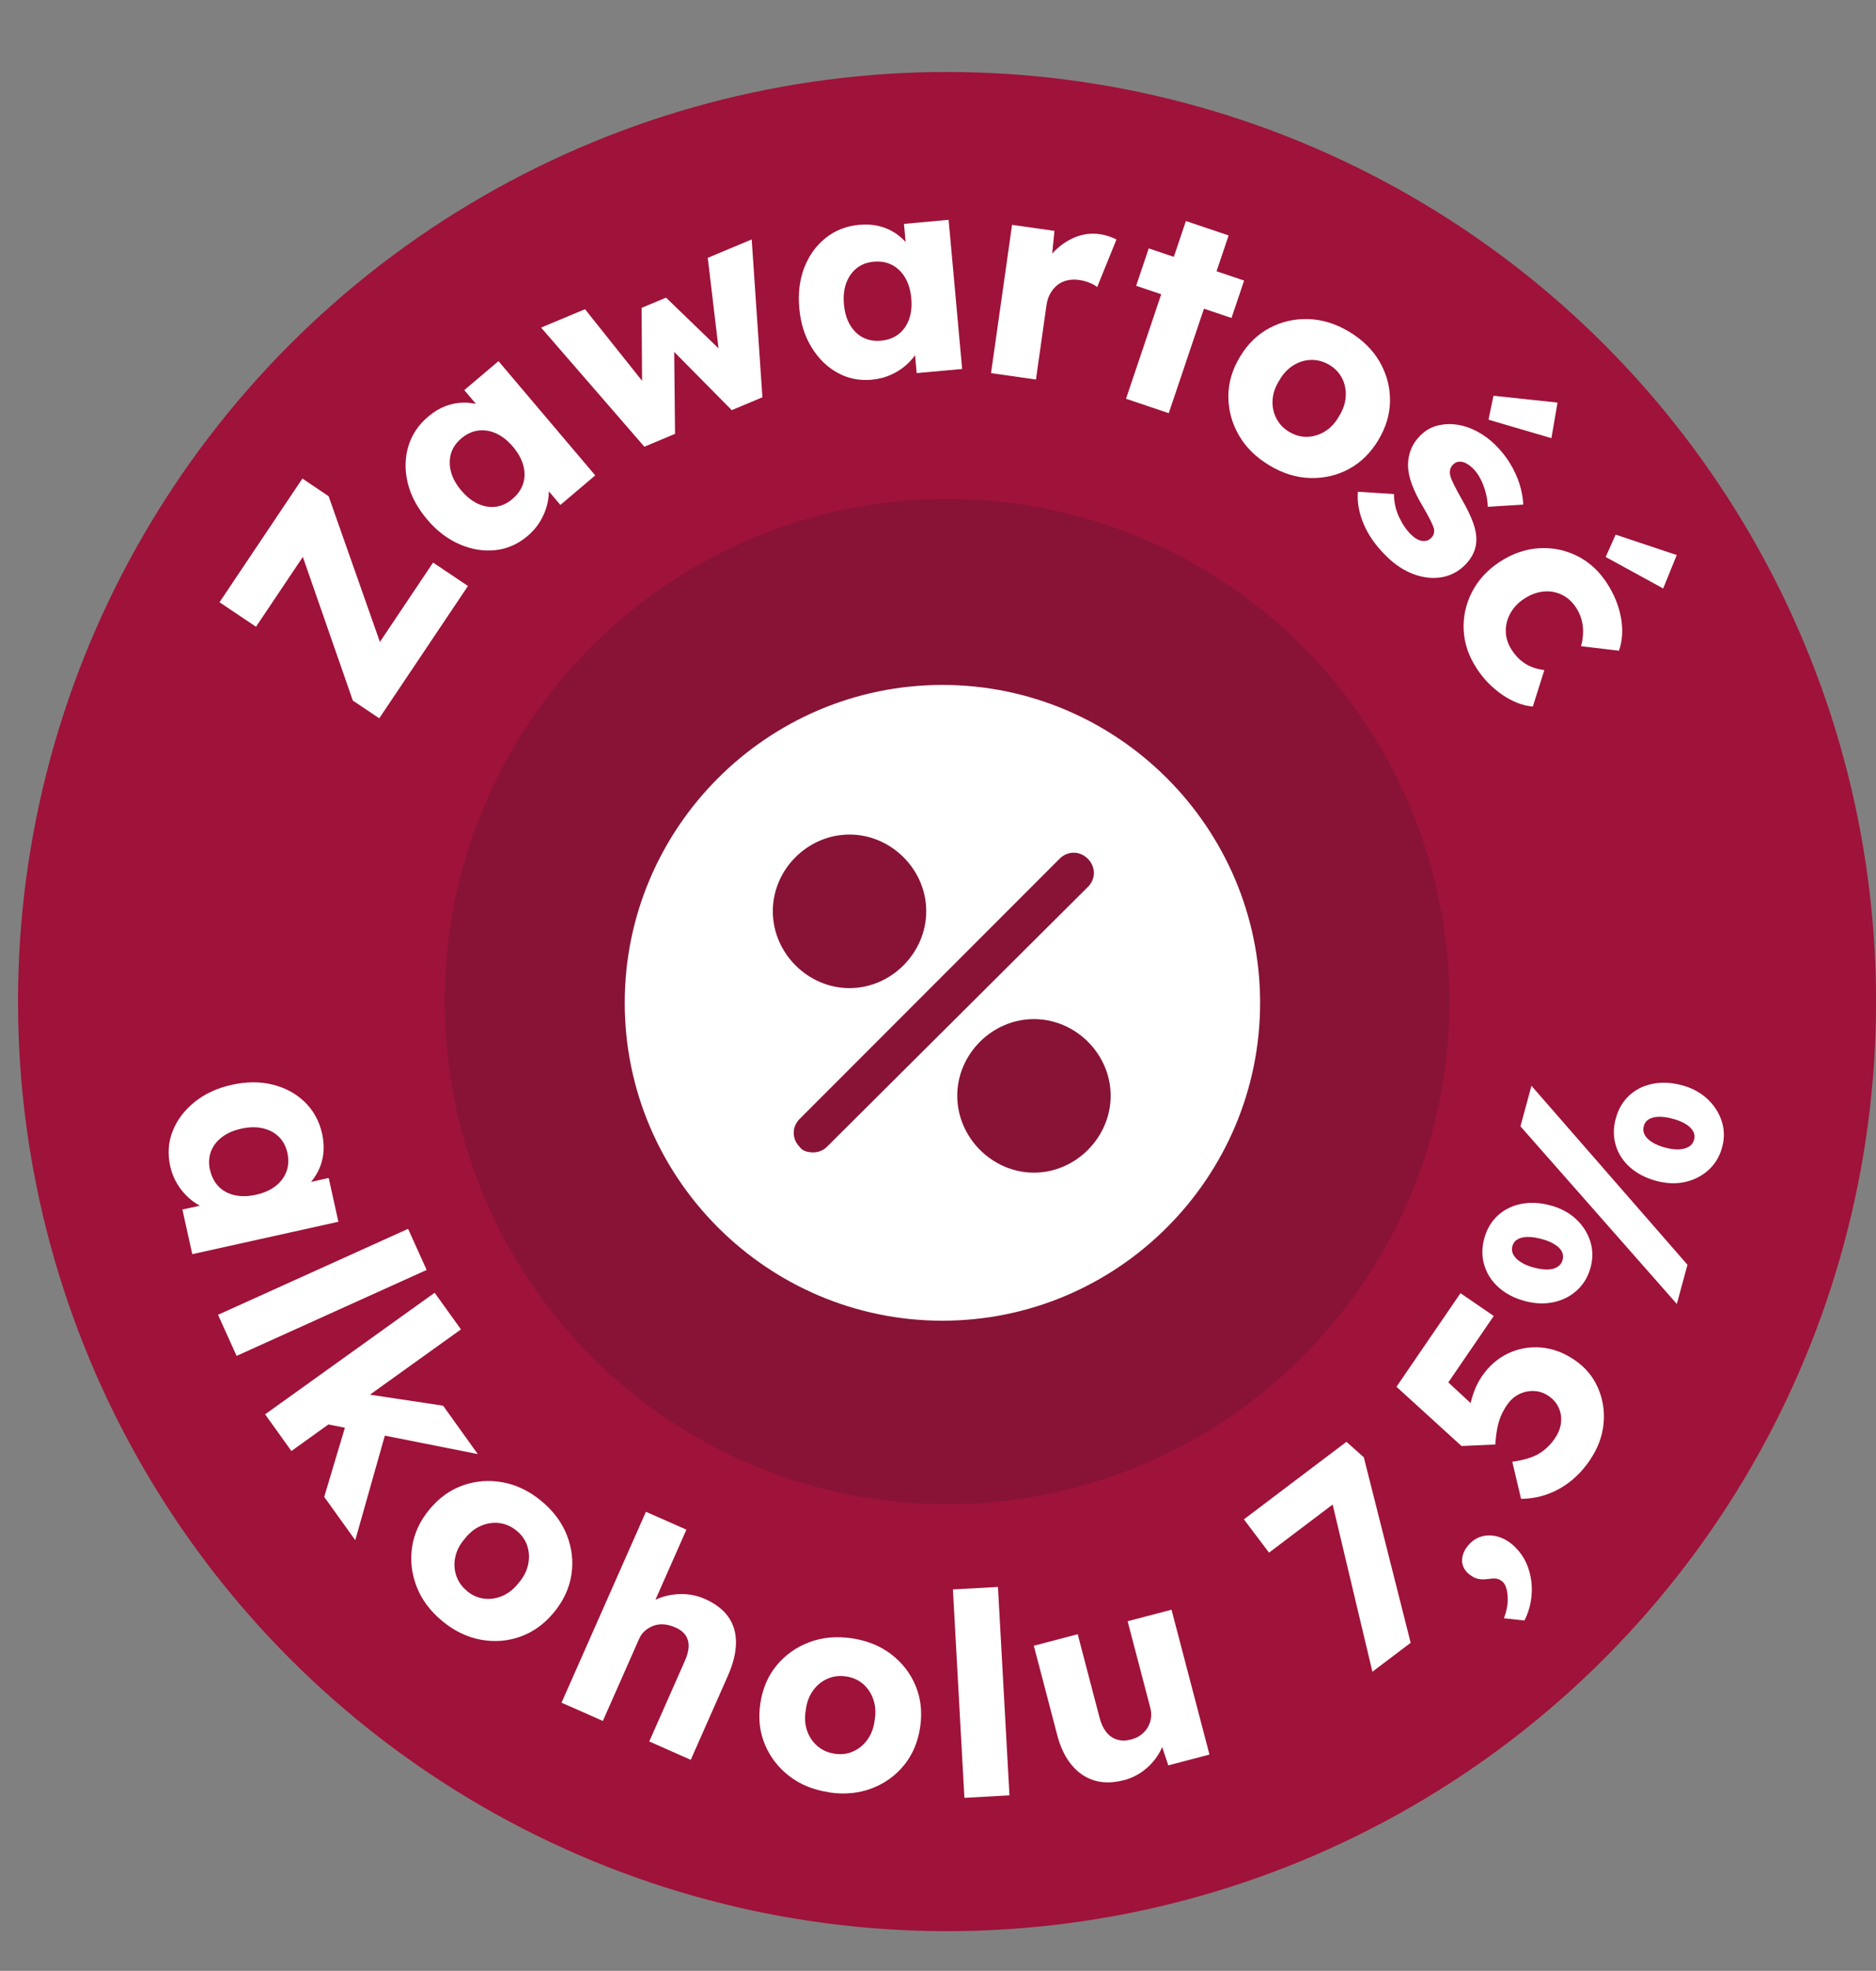
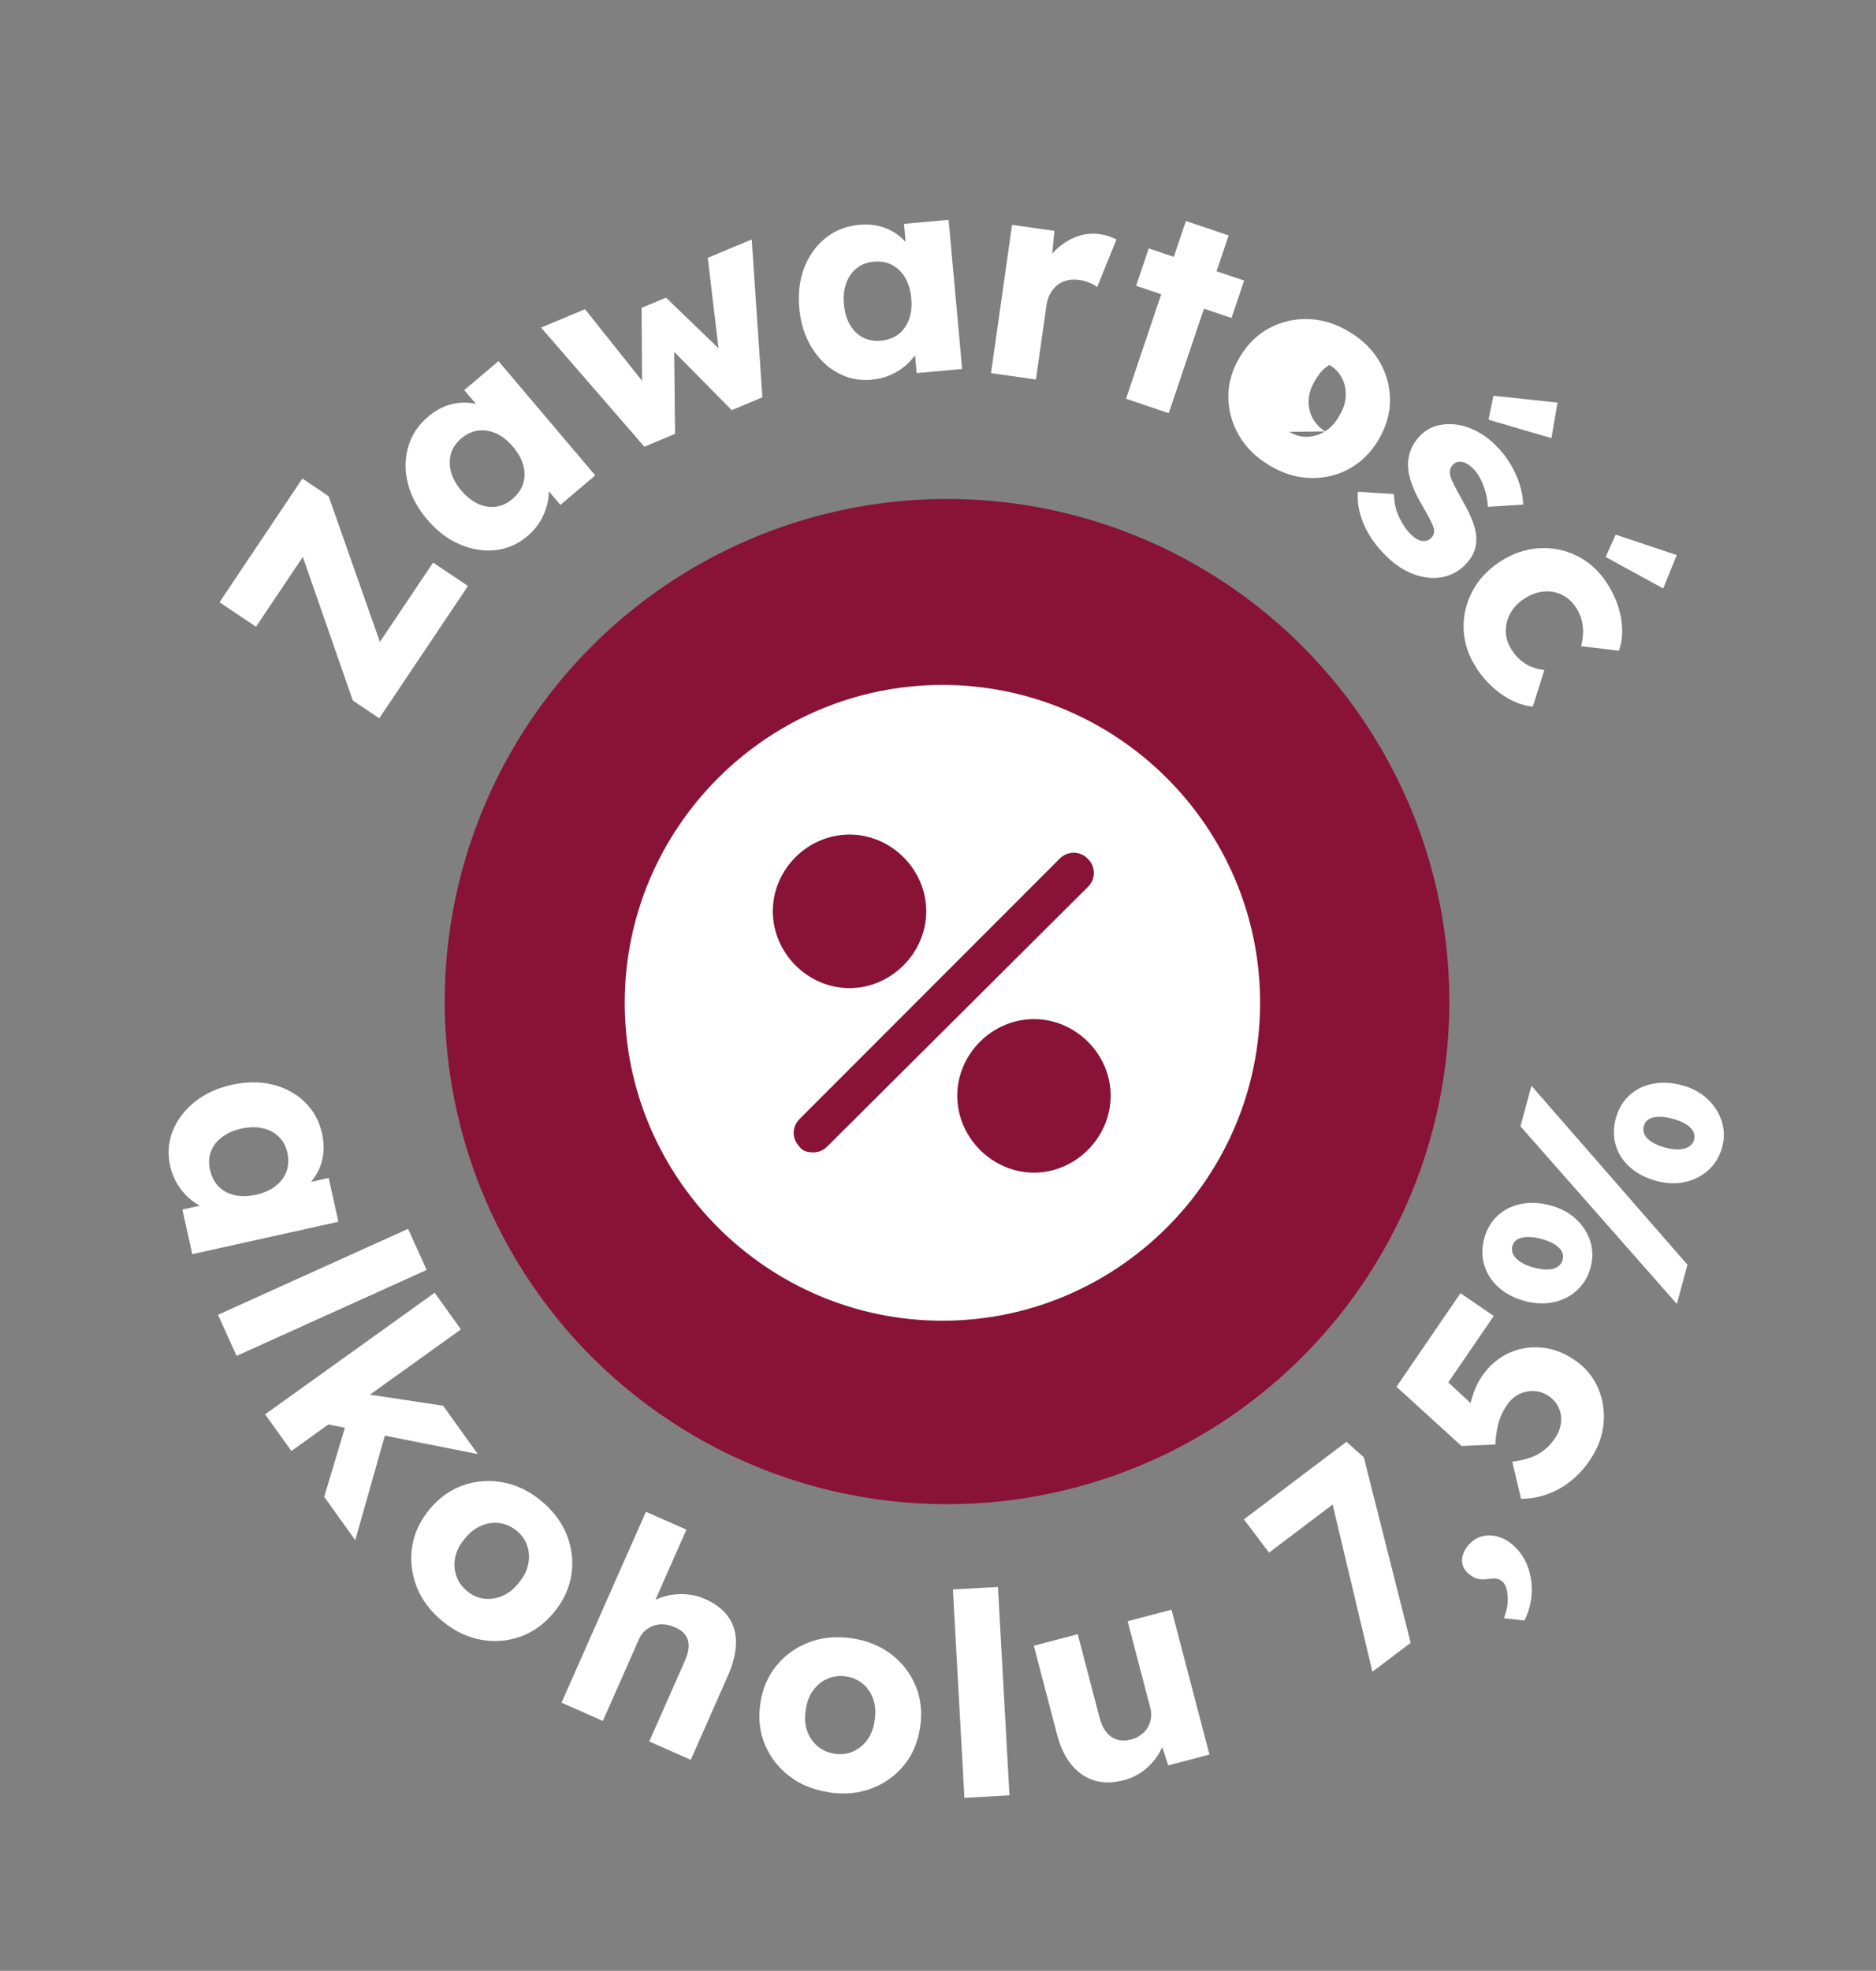
<svg xmlns="http://www.w3.org/2000/svg" id="b" data-name="Warstwa 2" viewBox="0 0 405.97 426.24">
  <rect x="0" y="0" width="405.97" height="426.24" fill="#808080" stroke="none" />
  <defs>
    <style>
      .d {
        fill: #fff;
      }

      .e {
        fill: #881337;
      }

      .f {
        fill: #9f1239;
      }
    </style>
  </defs>
  <g id="c" data-name="Warstwa 1">
-     <circle class="f" cx="204.94" cy="216.61" r="201.04" />
    <circle class="e" cx="204.94" cy="216.61" r="108.7" />
    <g>
      <path class="d" d="M36.83,252.19c-.59-2.66-.41-5.19.54-7.58.95-2.4,2.53-4.49,4.73-6.27,2.21-1.78,4.88-3.02,8.02-3.72,3.22-.71,6.19-.73,8.92-.04,2.73.68,5.04,1.94,6.93,3.77,1.88,1.83,3.13,4.12,3.74,6.86.33,1.51.42,2.94.26,4.28-.16,1.35-.52,2.58-1.08,3.71s-1.28,2.14-2.14,3.04c-.86.9-1.83,1.63-2.92,2.21l-.2-2.02,7.5-1.67,2.1,9.47-31.62,7.01-2.14-9.65,7.62-1.69.54,2.13c-1.18-.07-2.35-.35-3.5-.85-1.15-.49-2.22-1.17-3.2-2.04-.98-.87-1.83-1.88-2.55-3.06-.72-1.17-1.24-2.47-1.55-3.9ZM45.46,253.03c.33,1.47.95,2.66,1.86,3.59.91.92,2.06,1.54,3.44,1.86,1.38.32,2.93.29,4.63-.09s3.12-1,4.24-1.88c1.12-.87,1.91-1.92,2.36-3.15.46-1.23.52-2.57.2-4.04-.32-1.43-.94-2.59-1.87-3.49-.93-.9-2.08-1.51-3.47-1.82-1.38-.32-2.93-.29-4.64.09-1.71.38-3.12,1-4.24,1.88-1.12.87-1.9,1.91-2.34,3.11-.44,1.2-.5,2.52-.19,3.95Z" />
      <path class="d" d="M47.18,284.35l41.13-18.59,4.02,8.89-41.13,18.59-4.02-8.89Z" />
      <path class="d" d="M57.37,305.88l36.69-26.3,5.69,7.93-36.69,26.3-5.69-7.93ZM70.16,323.73l5.35-17.87,8.38,2.47-7.01,24.77-6.72-9.37ZM70.58,307.97l3.85-7.19,21.46,3.23,7.5,10.46-32.81-6.5Z" />
      <path class="d" d="M95.71,350.59c-2.6-2.15-4.45-4.62-5.54-7.42-1.09-2.8-1.42-5.66-1-8.57.43-2.92,1.68-5.63,3.75-8.14,2.07-2.51,4.5-4.25,7.28-5.23,2.78-.97,5.65-1.19,8.6-.65,2.96.54,5.73,1.88,8.34,4.03,2.6,2.15,4.45,4.62,5.54,7.42,1.09,2.8,1.42,5.65.97,8.55s-1.7,5.61-3.77,8.12c-2.07,2.51-4.49,4.26-7.25,5.25-2.77.99-5.63,1.21-8.58.67-2.96-.54-5.74-1.88-8.34-4.03ZM101.06,344.1c1.13.93,2.37,1.48,3.71,1.64,1.34.16,2.67-.04,3.97-.6,1.3-.56,2.46-1.48,3.46-2.76,1.07-1.23,1.76-2.54,2.07-3.95.31-1.4.26-2.75-.15-4.04-.41-1.29-1.18-2.4-2.31-3.33-1.13-.93-2.37-1.48-3.73-1.66-1.36-.17-2.7.03-4.02.6-1.32.57-2.48,1.5-3.48,2.78-1.07,1.23-1.75,2.54-2.05,3.92-.3,1.39-.24,2.73.19,4.03.43,1.3,1.21,2.42,2.34,3.35Z" />
      <path class="d" d="M121.52,368.23l18.26-41.28,8.76,3.87-7.82,17.69-2.08-.12c1-1.16,2.28-2.05,3.82-2.68,1.54-.63,3.21-.95,4.99-.96,1.78-.01,3.49.34,5.13,1.07,2.23.99,3.91,2.27,5.03,3.86,1.12,1.59,1.67,3.45,1.66,5.6-.02,2.15-.6,4.53-1.75,7.13l-8.04,18.19-8.98-3.97,7.72-17.46c.53-1.19.79-2.25.81-3.18,0-.93-.24-1.74-.76-2.44-.52-.69-1.28-1.25-2.3-1.65-.78-.34-1.56-.54-2.34-.6-.78-.05-1.51.04-2.2.3-.69.25-1.31.61-1.85,1.08-.54.47-.97,1.06-1.28,1.77l-7.84,17.74-4.41-1.95c-1.04-.46-1.93-.85-2.68-1.18s-1.36-.6-1.84-.81Z" />
      <path class="d" d="M179.44,387.62c-3.34-.48-6.2-1.64-8.59-3.46-2.38-1.83-4.15-4.1-5.3-6.81-1.15-2.71-1.49-5.68-1.02-8.9.47-3.22,1.64-5.97,3.51-8.24,1.87-2.28,4.21-3.95,7.02-5.02,2.81-1.07,5.88-1.37,9.22-.88,3.34.48,6.2,1.64,8.59,3.47,2.39,1.83,4.14,4.1,5.27,6.81,1.13,2.71,1.46,5.68.99,8.9-.47,3.22-1.63,5.97-3.48,8.25-1.85,2.28-4.18,3.95-6.99,5.03-2.81,1.07-5.88,1.37-9.22.88ZM180.65,379.29c1.45.21,2.79.04,4.02-.53,1.23-.56,2.26-1.42,3.08-2.57s1.33-2.54,1.53-4.16c.27-1.6.18-3.08-.28-4.45s-1.2-2.49-2.22-3.37c-1.02-.89-2.26-1.44-3.71-1.65-1.45-.21-2.8-.04-4.05.52s-2.29,1.42-3.12,2.6c-.83,1.17-1.34,2.57-1.53,4.18-.28,1.6-.18,3.08.28,4.42.46,1.34,1.21,2.46,2.25,3.35,1.04.89,2.29,1.44,3.74,1.65Z" />
      <path class="d" d="M208.7,388.82l-2.49-45.07,9.75-.54,2.49,45.07-9.75.54Z" />
      <path class="d" d="M243.13,385.01c-2.32.61-4.43.62-6.32.05-1.9-.57-3.53-1.69-4.91-3.35-1.38-1.66-2.42-3.8-3.11-6.44l-5.07-19.35,9.5-2.49,4.73,18.06c.33,1.26.81,2.29,1.44,3.09.63.8,1.4,1.35,2.32,1.63.92.29,1.92.28,3.03,0,.83-.22,1.55-.55,2.16-1.01.62-.45,1.11-.99,1.47-1.61.36-.62.6-1.29.7-2.01.1-.72.05-1.47-.15-2.26l-4.9-18.7,9.5-2.49,8.21,31.33-8.91,2.34-2.1-6.32,1.58-1.17c-.08,1.62-.52,3.15-1.32,4.6-.8,1.45-1.87,2.72-3.23,3.81-1.35,1.09-2.9,1.86-4.63,2.32Z" />
      <path class="d" d="M296.99,361.55l-9.84-41.35,5.28,2.13-17.81,13.46-5.44-7.2,22.19-16.77,3.76,3.35,10.14,40.12-8.27,6.25Z" />
      <path class="d" d="M329.89,350.47l-4.44-.49c.64-1.67.91-3.24.81-4.72-.1-1.48-.43-2.51-1-3.09-.26-.26-.6-.48-1.03-.65-.43-.17-1.09-.19-1.98-.05-1.15.17-2.08.13-2.78-.12-.7-.25-1.34-.66-1.92-1.23-.89-.89-1.27-1.92-1.13-3.09.13-1.16.72-2.26,1.75-3.29.84-.83,1.82-1.35,2.96-1.57,1.13-.21,2.3-.11,3.49.31,1.19.42,2.32,1.16,3.38,2.23.97.98,1.74,2.1,2.3,3.35.56,1.25.92,2.58,1.09,3.99.17,1.41.13,2.84-.12,4.29-.25,1.45-.71,2.82-1.37,4.12Z" />
      <path class="d" d="M344.02,315.85c-1.82,2.65-4,4.69-6.56,6.12-2.56,1.43-5.32,2.16-8.3,2.19l-1.9-8.03c2.45-.34,4.36-.91,5.71-1.71,1.36-.79,2.53-1.91,3.52-3.36.73-1.07,1.17-2.18,1.31-3.32.14-1.14-.02-2.22-.48-3.25-.46-1.02-1.17-1.87-2.14-2.54-1.01-.69-2.07-1.06-3.19-1.11-1.12-.05-2.2.17-3.23.67-1.03.5-1.92,1.29-2.65,2.36-.53.77-.95,1.54-1.28,2.3-.32.76-.59,1.63-.79,2.6-.2.97-.35,2.19-.46,3.64l-7.31.32-14.07-12.81,13.85-20.24,7.2,4.93-11.06,16.16-1.3-4.14,10.04,9.31-3.07,2.33c-.13-1.03-.1-2.15.09-3.38.2-1.22.52-2.47.97-3.74.45-1.27,1.04-2.44,1.78-3.51,1.52-2.22,3.39-3.85,5.62-4.92,2.23-1.06,4.61-1.49,7.13-1.29,2.52.2,4.96,1.1,7.31,2.71,2.32,1.58,4,3.6,5.06,6.05,1.06,2.45,1.46,5.04,1.19,7.76-.27,2.73-1.26,5.35-2.98,7.86Z" />
      <path class="d" d="M344.21,274.11c-.54,2-1.53,3.65-2.95,4.95-1.43,1.3-3.12,2.16-5.09,2.57-1.97.42-4.05.33-6.25-.27-2.24-.61-4.11-1.59-5.62-2.94-1.51-1.35-2.54-2.95-3.09-4.79-.56-1.83-.56-3.75-.02-5.76.55-2.04,1.53-3.7,2.93-4.99,1.4-1.28,3.09-2.12,5.07-2.51,1.98-.39,4.09-.28,6.33.32,2.2.59,4.04,1.58,5.52,2.95,1.48,1.37,2.51,2.97,3.09,4.79.58,1.82.61,3.71.08,5.68ZM338.15,272.47c.18-.67.12-1.29-.19-1.85-.31-.57-.84-1.08-1.6-1.54-.76-.46-1.69-.84-2.79-1.13-1.1-.3-2.09-.44-2.98-.43-.89.01-1.62.18-2.19.51-.57.33-.95.83-1.13,1.5-.17.63-.09,1.24.23,1.83.32.59.86,1.13,1.62,1.61.76.48,1.68.87,2.78,1.16,1.1.3,2.09.44,2.98.43.89-.01,1.61-.21,2.18-.58.56-.37.93-.87,1.1-1.5ZM362.87,282.01l-33.84-38.42,2.38-8.77,33.76,38.71-2.3,8.48ZM372.67,248.13c-.54,2-1.54,3.65-2.98,4.94s-3.14,2.15-5.09,2.57c-1.95.42-4.02.33-6.22-.26-2.24-.61-4.11-1.58-5.62-2.91-1.51-1.33-2.55-2.92-3.1-4.76-.56-1.83-.56-3.77,0-5.82.55-2.04,1.53-3.7,2.93-4.99,1.4-1.29,3.09-2.12,5.07-2.51,1.98-.39,4.09-.28,6.33.32,2.16.58,3.98,1.56,5.46,2.93,1.48,1.37,2.52,2.97,3.12,4.8.6,1.83.64,3.72.1,5.69ZM366.6,246.49c.18-.67.11-1.29-.22-1.86-.33-.57-.86-1.09-1.6-1.54-.74-.45-1.66-.83-2.76-1.13-1.1-.3-2.09-.44-2.98-.43-.89.01-1.62.18-2.19.51-.57.33-.95.83-1.13,1.49-.18.67-.12,1.29.18,1.88.31.59.84,1.12,1.62,1.61.78.49,1.71.88,2.81,1.17,1.1.3,2.09.43,2.96.39.87-.04,1.6-.23,2.18-.58.58-.35.96-.86,1.14-1.53Z" />
    </g>
    <g>
      <path class="d" d="M82.08,155.35l-5.73-3.84-12.55-36.04,5.5-.64-13.9,20.72-7.9-5.3,17.94-26.75,5.67,3.81,12.67,35.97-5.18.93,15.12-22.54,7.55,5.06-19.2,28.62Z" />
      <path class="d" d="M114.17,115.92c-2.08,1.76-4.4,2.78-6.96,3.06-2.56.28-5.15-.14-7.75-1.27-2.6-1.12-4.95-2.91-7.02-5.36-2.13-2.51-3.53-5.14-4.2-7.88-.67-2.74-.63-5.37.11-7.89.74-2.52,2.18-4.69,4.33-6.5,1.18-1,2.4-1.74,3.67-2.23,1.27-.49,2.53-.74,3.79-.77,1.26-.03,2.48.13,3.68.48,1.2.34,2.3.86,3.31,1.55l-1.69,1.12-4.97-5.86,7.4-6.27,20.94,24.71-7.54,6.39-5.05-5.96,1.64-1.47c.49,1.08.78,2.24.88,3.49.1,1.25,0,2.51-.31,3.78-.31,1.27-.81,2.5-1.52,3.68-.7,1.18-1.61,2.25-2.73,3.19ZM110.9,107.9c1.15-.97,1.92-2.08,2.31-3.31.39-1.24.4-2.54.04-3.91-.36-1.37-1.11-2.72-2.24-4.06-1.13-1.33-2.34-2.29-3.64-2.88-1.29-.58-2.59-.79-3.89-.62-1.3.17-2.52.74-3.67,1.71-1.12.95-1.86,2.04-2.22,3.28-.36,1.24-.36,2.55,0,3.92.36,1.37,1.11,2.73,2.24,4.06,1.13,1.33,2.34,2.29,3.64,2.88,1.29.58,2.57.79,3.84.62,1.27-.17,2.46-.73,3.58-1.67Z" />
      <path class="d" d="M139.44,96.61l-22.35-25.76,9.51-3.98,13.64,17.11-1.28.27-.12-17.67,5.29-2.21,12.86,12.41-1.25.65-2.58-21.67,9.51-3.98,2.32,34.14-6.64,2.78-13.18-13.33.72-.17.19,18.63-6.64,2.78Z" />
      <path class="d" d="M188.7,82.12c-2.71.25-5.2-.25-7.46-1.5-2.26-1.24-4.13-3.08-5.61-5.49-1.49-2.42-2.37-5.23-2.66-8.43-.3-3.28.07-6.23,1.09-8.86,1.03-2.62,2.57-4.76,4.63-6.39,2.06-1.64,4.48-2.58,7.28-2.83,1.54-.14,2.97-.04,4.28.28,1.32.33,2.5.85,3.54,1.55,1.04.7,1.96,1.54,2.74,2.51.78.97,1.39,2.03,1.82,3.17l-2.03-.06-.7-7.65,9.66-.88,2.93,32.26-9.84.89-.71-7.78,2.18-.26c-.22,1.16-.65,2.28-1.29,3.36-.64,1.08-1.45,2.05-2.43,2.92-.98.87-2.1,1.58-3.36,2.14-1.26.56-2.61.91-4.07,1.04ZM190.63,73.68c1.5-.14,2.76-.6,3.79-1.39,1.03-.79,1.79-1.85,2.28-3.18.49-1.33.66-2.87.5-4.61-.16-1.74-.6-3.22-1.32-4.44-.72-1.22-1.66-2.14-2.82-2.75-1.16-.61-2.49-.85-3.98-.71-1.46.13-2.69.6-3.7,1.41-1.01.81-1.76,1.87-2.25,3.21-.49,1.33-.66,2.87-.5,4.61.16,1.74.6,3.22,1.32,4.44.72,1.22,1.65,2.13,2.79,2.72,1.13.59,2.43.82,3.89.69Z" />
      <path class="d" d="M214.46,80.7l4.55-32.07,9.18,1.3-1.06,10.51-1.53-2.25c.73-1.66,1.74-3.1,3.05-4.31,1.3-1.21,2.75-2.11,4.36-2.71,1.6-.59,3.25-.77,4.94-.53.72.1,1.39.26,2,.47.61.21,1.16.43,1.66.67l-4.18,10.31c-.4-.34-.96-.66-1.68-.95-.72-.29-1.48-.49-2.29-.6-.89-.13-1.73-.09-2.54.1-.81.19-1.51.53-2.12,1.02-.6.49-1.11,1.1-1.52,1.82-.41.72-.68,1.57-.82,2.53l-2.28,16.07-9.72-1.38Z" />
      <path class="d" d="M243.67,86.24l12.96-38.44,9.25,3.12-12.96,38.44-9.25-3.12ZM245.86,61.81l2.73-8.09,20.64,6.96-2.73,8.09-20.64-6.96Z" />
-       <path class="d" d="M274.66,100.62c-2.9-1.74-5.09-3.91-6.58-6.51-1.5-2.61-2.25-5.38-2.26-8.33-.01-2.95.82-5.81,2.5-8.6,1.67-2.79,3.81-4.87,6.42-6.25,2.6-1.38,5.41-2.02,8.41-1.92,3,.09,5.95,1.01,8.84,2.75,2.89,1.74,5.09,3.91,6.58,6.51,1.5,2.6,2.24,5.38,2.23,8.31,0,2.94-.85,5.8-2.52,8.59-1.67,2.79-3.81,4.88-6.39,6.27-2.59,1.39-5.38,2.03-8.39,1.94-3-.09-5.95-1.01-8.84-2.75ZM278.99,93.4c1.25.75,2.56,1.11,3.91,1.07,1.35-.04,2.63-.44,3.84-1.18,1.21-.75,2.21-1.83,3.01-3.24.87-1.37,1.36-2.78,1.46-4.21.1-1.43-.15-2.76-.75-3.97-.6-1.21-1.53-2.2-2.78-2.95s-2.57-1.11-3.94-1.08-2.66.43-3.88,1.19c-1.22.76-2.23,1.85-3.03,3.27-.87,1.37-1.35,2.77-1.44,4.18-.09,1.42.17,2.74.79,3.96.62,1.22,1.55,2.21,2.81,2.97Z" />
+       <path class="d" d="M274.66,100.62c-2.9-1.74-5.09-3.91-6.58-6.51-1.5-2.61-2.25-5.38-2.26-8.33-.01-2.95.82-5.81,2.5-8.6,1.67-2.79,3.81-4.87,6.42-6.25,2.6-1.38,5.41-2.02,8.41-1.92,3,.09,5.95,1.01,8.84,2.75,2.89,1.74,5.09,3.91,6.58,6.51,1.5,2.6,2.24,5.38,2.23,8.31,0,2.94-.85,5.8-2.52,8.59-1.67,2.79-3.81,4.88-6.39,6.27-2.59,1.39-5.38,2.03-8.39,1.94-3-.09-5.95-1.01-8.84-2.75ZM278.99,93.4c1.25.75,2.56,1.11,3.91,1.07,1.35-.04,2.63-.44,3.84-1.18,1.21-.75,2.21-1.83,3.01-3.24.87-1.37,1.36-2.78,1.46-4.21.1-1.43-.15-2.76-.75-3.97-.6-1.21-1.53-2.2-2.78-2.95c-1.22.76-2.23,1.85-3.03,3.27-.87,1.37-1.35,2.77-1.44,4.18-.09,1.42.17,2.74.79,3.96.62,1.22,1.55,2.21,2.81,2.97Z" />
      <path class="d" d="M300,120.28c-2.26-2.22-3.9-4.55-4.91-6.97-1.01-2.42-1.43-4.74-1.24-6.96l7.81.5c.01,1.78.38,3.44,1.1,4.97.72,1.53,1.58,2.8,2.6,3.8.41.4.81.71,1.22.94.4.23.79.37,1.17.42.37.05.73.03,1.06-.07.33-.1.64-.3.92-.59.57-.58.75-1.29.54-2.12-.12-.4-.38-1-.79-1.81-.41-.8-.96-1.8-1.66-3.01-1.02-1.69-1.79-3.26-2.32-4.73-.53-1.46-.8-2.83-.81-4.09.02-1.18.23-2.3.64-3.35.41-1.05,1.07-2.04,1.98-2.97,1.05-1.07,2.26-1.79,3.63-2.16,1.36-.37,2.79-.45,4.27-.25,1.48.2,2.95.69,4.39,1.45,1.44.76,2.76,1.73,3.95,2.9,1.28,1.25,2.35,2.6,3.22,4.03.87,1.43,1.56,2.9,2.04,4.41s.76,3.01.83,4.5l-7.67.49c-.04-1.01-.19-2.03-.46-3.06-.27-1.03-.63-2.01-1.1-2.92-.47-.92-.99-1.66-1.57-2.23-.43-.43-.85-.77-1.26-1.02-.41-.26-.8-.42-1.19-.49-.39-.07-.75-.05-1.08.05-.33.1-.64.3-.92.59-.29.29-.48.64-.57,1.06-.1.42-.09.86.03,1.32.12.46.39,1.11.81,1.96.42.84,1.03,1.97,1.82,3.37.99,1.72,1.75,3.29,2.28,4.73.53,1.43.77,2.75.72,3.96-.02.95-.24,1.86-.65,2.74-.41.88-.99,1.7-1.73,2.45-1.45,1.48-3.16,2.38-5.11,2.72-1.95.33-3.98.11-6.07-.66-2.09-.77-4.06-2.07-5.92-3.9ZM322.11,90.77l1.08-5.18,13.86,1.48-1.32,7.69-13.62-3.99Z" />
      <path class="d" d="M319.5,144.46c-1.71-2.62-2.63-5.37-2.76-8.25-.13-2.88.48-5.62,1.82-8.21,1.34-2.6,3.35-4.77,6.05-6.53,2.69-1.75,5.49-2.72,8.41-2.9,2.92-.18,5.67.37,8.25,1.65,2.58,1.28,4.73,3.23,6.44,5.85,1.58,2.42,2.6,4.92,3.07,7.5.47,2.58.33,4.97-.43,7.16l-8.21-.98c.23-.83.38-1.73.43-2.69.05-.96-.04-1.92-.28-2.88-.24-.96-.64-1.87-1.19-2.72-.85-1.3-1.89-2.24-3.13-2.84-1.24-.6-2.57-.83-3.98-.68-1.41.14-2.8.66-4.16,1.55-1.29.84-2.29,1.89-2.98,3.14-.69,1.25-1.02,2.57-.99,3.96.03,1.39.46,2.71,1.28,3.97.58.89,1.22,1.63,1.93,2.24.71.6,1.49,1.08,2.35,1.42.85.34,1.78.57,2.78.7l-2.5,7.89c-2.22-.2-4.43-1.06-6.62-2.56-2.2-1.51-4.06-3.43-5.59-5.78ZM347.47,120.46l2.16-4.83,13.22,4.41-2.93,7.23-12.45-6.81Z" />
    </g>
    <path class="d" d="M203.94,148.13c-37.87,0-68.75,30.89-68.75,68.75s30.88,68.75,68.75,68.75,68.75-30.85,68.75-68.75-30.88-68.75-68.75-68.75ZM183.84,180.49c9.03,0,16.6,7.56,16.6,16.58s-7.57,16.63-16.6,16.63-16.6-7.56-16.6-16.63,7.57-16.58,16.6-16.58ZM178.89,248.07c-.87.86-2.04,1.16-2.91,1.16-1.17,0-2.33-.3-2.91-1.16-1.75-1.76-1.75-4.38,0-6.1l56.22-56.24c1.75-1.76,4.37-1.76,6.12,0,1.75,1.76,1.75,4.38,0,6.1l-56.51,56.24ZM223.75,253.61c-9.03,0-16.6-7.6-16.6-16.63s7.57-16.58,16.6-16.58,16.6,7.56,16.6,16.58-7.57,16.63-16.6,16.63Z" />
  </g>
</svg>